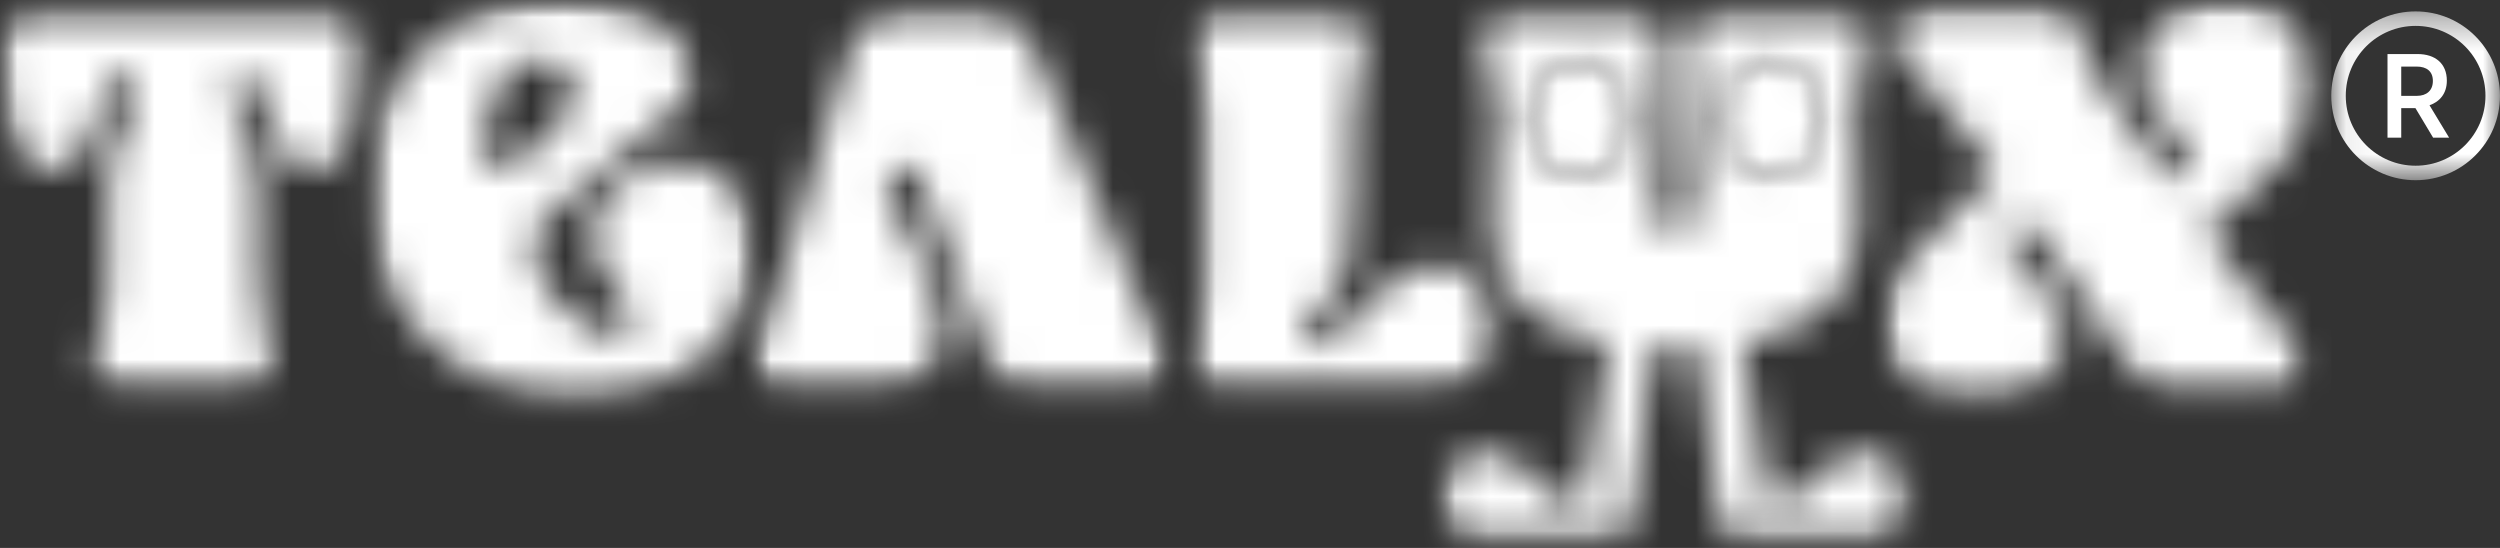
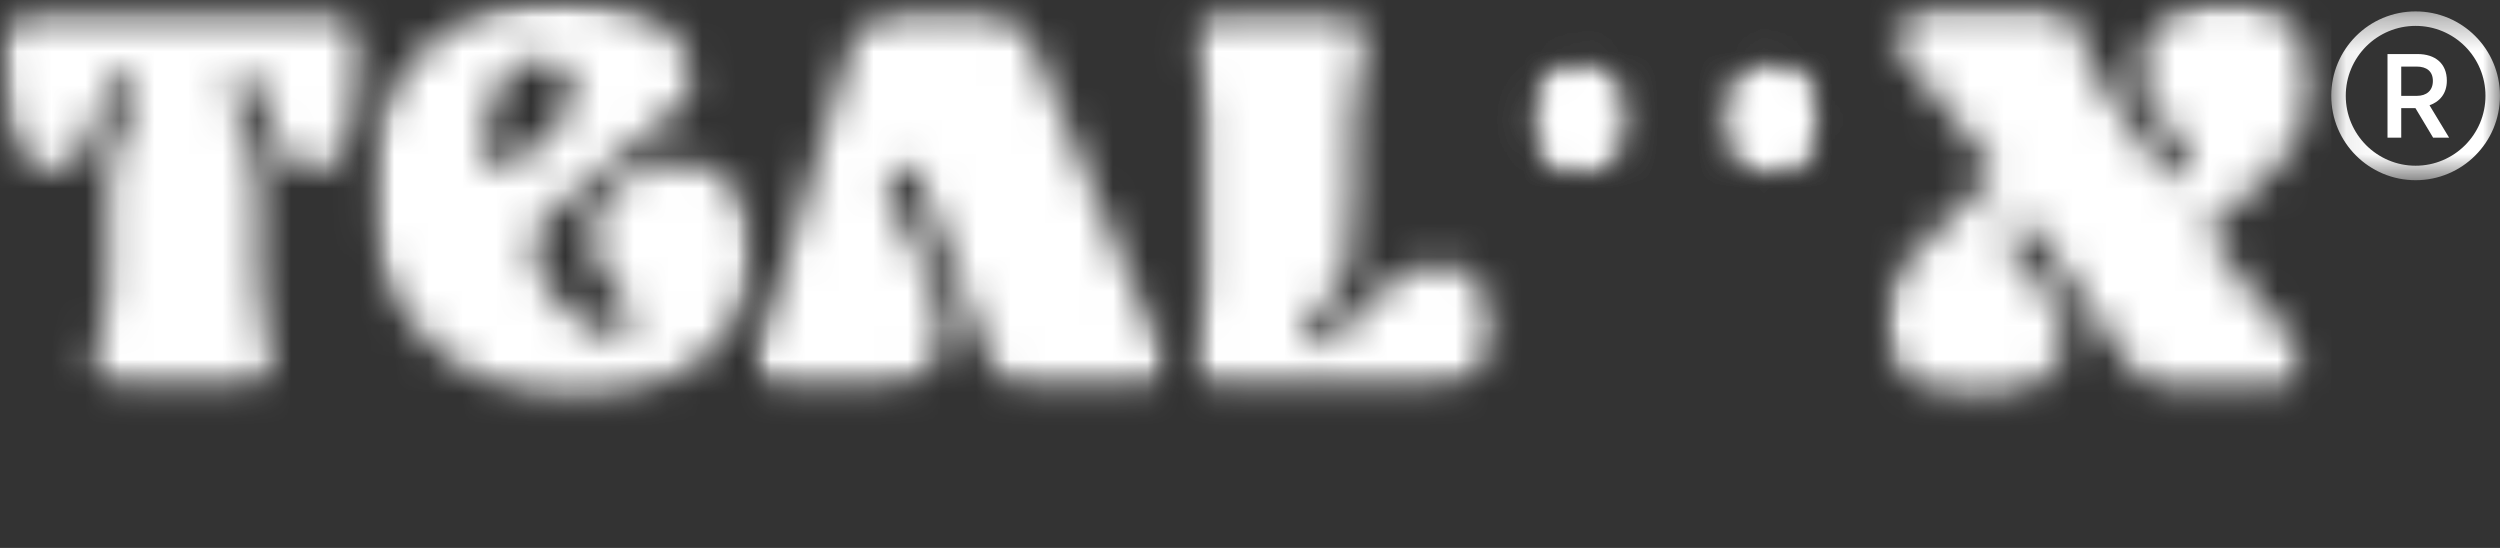
<svg xmlns="http://www.w3.org/2000/svg" width="73" height="16" viewBox="0 0 73 16" fill="none">
  <rect x="0" y="0" width="73" height="16" fill="#333333" stroke="none" />
  <mask id="mask0_200_784" style="mask-type:luminance" maskUnits="userSpaceOnUse" x="21" y="0" width="14" height="12">
    <path d="M21.953 0.202H34.093V11.454H21.953V0.202Z" fill="white" />
  </mask>
  <g mask="url(#mask0_200_784)">
    <mask id="mask1_200_784" style="mask-type:luminance" maskUnits="userSpaceOnUse" x="21" y="0" width="14" height="12">
      <path d="M27.592 0.247C27.369 0.249 26.971 0.251 26.601 0.251C25.422 0.251 25.076 0.678 24.726 1.786C23.68 5.102 23.498 6.114 22.561 8.937C22.283 9.774 21.98 10.096 21.98 10.628C21.98 11.146 22.404 11.432 22.873 11.432H25.667C26.616 11.432 27.513 10.848 27.493 9.592C27.467 7.922 25.89 6.152 25.89 5.372C25.89 5.03 26.032 4.825 26.354 4.825C26.687 4.825 26.854 5.166 27.057 5.696C27.957 8.046 28.374 9.097 28.96 10.65C29.204 11.298 29.533 11.432 29.906 11.432H33.398C33.867 11.432 34.08 11.053 34.08 10.628C34.08 10.203 33.661 9.751 33.324 8.937C32.045 5.843 31.77 5.259 30.335 1.786C29.891 0.712 29.532 0.251 28.476 0.251C28.107 0.251 27.816 0.249 27.593 0.247" fill="white" />
    </mask>
    <g mask="url(#mask1_200_784)">
      <path d="M-0.388 -0.416H68.076V16.224H-0.388V-0.416Z" fill="white" />
    </g>
  </g>
  <mask id="mask2_200_784" style="mask-type:luminance" maskUnits="userSpaceOnUse" x="0" y="0" width="11" height="12">
    <path d="M0 0.25H10.685V11.454H0V0.25Z" fill="white" />
  </mask>
  <g mask="url(#mask2_200_784)">
    <mask id="mask3_200_784" style="mask-type:luminance" maskUnits="userSpaceOnUse" x="0" y="0" width="11" height="12">
      <path d="M10.68 1.617C10.68 4.281 9.8 4.963 9.166 4.963C8.614 4.963 8.261 4.741 7.954 3.612C7.73 2.783 7.527 2.214 7.096 2.214C6.862 2.214 6.737 2.362 6.737 2.596C6.737 3.424 7.541 3.881 7.541 5.631V8.099C7.541 9.722 7.926 9.807 7.926 10.498C7.926 11.189 7.486 11.439 7.099 11.439C7.099 11.439 5.354 11.439 5.354 11.438C5.354 11.439 3.608 11.439 3.608 11.439C3.221 11.439 2.781 11.19 2.781 10.498C2.781 9.806 3.166 9.722 3.166 8.099V5.63C3.166 3.88 3.971 3.423 3.971 2.595C3.971 2.361 3.845 2.213 3.611 2.213C3.179 2.213 2.978 2.782 2.753 3.611C2.447 4.74 2.093 4.962 1.541 4.962C0.908 4.963 0.028 4.281 0.028 1.617C0.028 0.701 0.326 0.25 1.117 0.25H9.591C10.381 0.25 10.68 0.701 10.68 1.617Z" fill="white" />
    </mask>
    <g mask="url(#mask3_200_784)">
      <path d="M-0.388 -0.416H68.076V16.224H-0.388V-0.416Z" fill="white" />
    </g>
  </g>
  <mask id="mask4_200_784" style="mask-type:luminance" maskUnits="userSpaceOnUse" x="54" y="0" width="14" height="12">
    <path d="M54.993 0H67.688V11.713H54.993V0Z" fill="white" />
  </mask>
  <g mask="url(#mask4_200_784)">
    <mask id="mask5_200_784" style="mask-type:luminance" maskUnits="userSpaceOnUse" x="55" y="0" width="13" height="12">
      <path d="M65.902 8.744C66.597 9.67 67.2 9.859 67.2 10.669C67.2 11.229 66.788 11.431 66.222 11.431H63.63C63.058 11.431 62.565 11.228 62.248 10.764C61.904 10.259 61.836 10.166 61.077 9.055C60.558 8.294 59.927 7.402 59.559 6.891L59.613 6.971C59.506 6.823 59.318 6.509 59.005 6.509C58.813 6.509 58.599 6.648 58.599 6.954C58.599 7.695 60.279 8.564 60.279 9.768C60.279 11.085 59.223 11.681 57.682 11.681C56.073 11.681 55.005 10.834 55.005 9.427C55.005 8.137 55.944 7.201 58.285 5.022C58.211 4.919 56.956 3.302 56.536 2.777C55.874 1.95 55.36 1.782 55.36 1.13C55.36 0.455 55.905 0.25 56.374 0.25H59.429C60.145 0.25 60.403 0.339 60.635 0.687C60.872 1.046 60.679 1.421 61.417 2.55C61.417 2.55 63.046 4.84 63.062 4.862C63.175 5.015 63.342 5.198 63.581 5.198C63.773 5.198 63.96 5.065 63.96 4.813C63.96 4.072 62.526 3.324 62.526 1.976C62.528 0.663 63.685 0 65.092 0C66.702 0 67.657 1.099 67.657 2.506C67.657 3.904 66.639 4.808 64.409 6.75C64.762 7.229 65.332 7.984 65.902 8.744Z" fill="white" />
    </mask>
    <g mask="url(#mask5_200_784)">
      <path d="M-0.388 -0.416H68.076V16.224H-0.388V-0.416Z" fill="white" />
    </g>
  </g>
  <mask id="mask6_200_784" style="mask-type:luminance" maskUnits="userSpaceOnUse" x="42" y="0" width="14" height="16">
    <path d="M42.02 0.25H55.796V15.835H42.02V0.25Z" fill="white" />
  </mask>
  <g mask="url(#mask6_200_784)">
    <mask id="mask7_200_784" style="mask-type:luminance" maskUnits="userSpaceOnUse" x="42" y="0" width="14" height="16">
      <path d="M51.722 1.829C52.478 1.829 53.09 2.559 53.09 3.459C53.09 4.358 52.478 5.087 51.722 5.087C50.965 5.087 50.351 4.358 50.351 3.459C50.351 2.559 50.966 1.829 51.722 1.829ZM46.131 5.087C45.375 5.087 44.761 4.358 44.761 3.459C44.761 2.559 45.375 1.829 46.131 1.829C46.887 1.829 47.5 2.559 47.5 3.459C47.5 4.358 46.888 5.087 46.131 5.087ZM54.445 13.203C53.356 13.203 52.559 14.722 51.901 14.722C51.752 14.722 51.63 14.67 51.566 14.341L50.882 9.974C53.791 9.5 54.275 7.906 54.275 6.383C54.275 4.578 54.171 4.553 54.171 3.178C54.171 2.18 54.562 1.879 54.562 1.12C54.562 0.443 54.147 0.25 53.668 0.25C53.668 0.25 50.907 0.25 50.369 0.25C49.573 0.25 49.268 0.507 49.268 1.548C49.268 3.581 49.502 4.573 49.502 5.757C49.502 6.492 49.239 6.865 48.924 6.865C48.609 6.865 48.346 6.491 48.346 5.757C48.346 4.573 48.581 3.581 48.581 1.548C48.581 0.507 48.277 0.25 47.48 0.25C46.943 0.25 44.181 0.25 44.181 0.25C43.702 0.25 43.286 0.443 43.286 1.12C43.286 1.879 43.678 2.18 43.678 3.178C43.678 4.554 43.575 4.578 43.575 6.383C43.575 7.906 44.059 9.5 46.968 9.974L46.282 14.341C46.22 14.67 46.097 14.722 45.949 14.722C45.148 14.722 44.493 13.203 43.405 13.203C42.516 13.203 42.065 13.887 42.065 14.591C42.065 15.374 42.611 15.821 43.246 15.821C44.239 15.821 46.372 15.818 47.225 15.818C47.426 15.818 47.586 15.7 47.617 15.457L48.274 10.099C48.274 10.099 48.598 10.133 48.924 10.133C49.25 10.133 49.575 10.101 49.575 10.101L50.232 15.457C50.263 15.7 50.423 15.818 50.623 15.818C51.476 15.818 53.61 15.821 54.603 15.821C55.237 15.821 55.784 15.374 55.784 14.591C55.784 13.887 55.334 13.203 54.445 13.203Z" fill="white" />
    </mask>
    <g mask="url(#mask7_200_784)">
-       <path d="M-0.389 -0.416H68.075V16.224H-0.389V-0.416Z" fill="white" />
-     </g>
+       </g>
  </g>
  <mask id="mask8_200_784" style="mask-type:luminance" maskUnits="userSpaceOnUse" x="44" y="1" width="4" height="5">
    <path d="M44.746 1.818H47.509V5.099H44.746V1.818Z" fill="white" />
  </mask>
  <g mask="url(#mask8_200_784)">
    <mask id="mask9_200_784" style="mask-type:luminance" maskUnits="userSpaceOnUse" x="44" y="1" width="4" height="5">
      <path d="M47.501 3.459C47.501 4.358 46.889 5.087 46.132 5.087C45.376 5.087 44.762 4.358 44.762 3.459C44.762 2.559 45.376 1.829 46.132 1.829C46.888 1.829 47.501 2.559 47.501 3.459Z" fill="white" />
    </mask>
    <g mask="url(#mask9_200_784)">
      <path d="M-0.388 -0.416H68.076V16.224H-0.388V-0.416Z" fill="white" />
    </g>
  </g>
  <mask id="mask10_200_784" style="mask-type:luminance" maskUnits="userSpaceOnUse" x="49" y="10" width="1" height="1">
    <path d="M49.449 10.097H49.59V10.123H49.449V10.097Z" fill="white" />
  </mask>
  <g mask="url(#mask10_200_784)">
    <mask id="mask11_200_784" style="mask-type:luminance" maskUnits="userSpaceOnUse" x="49" y="10" width="1" height="1">
      <path d="M49.577 10.101V10.101L49.459 10.105" fill="white" />
    </mask>
    <g mask="url(#mask11_200_784)">
      <path d="M-0.388 -0.416H68.076V16.224H-0.388V-0.416Z" fill="white" />
    </g>
  </g>
  <mask id="mask12_200_784" style="mask-type:luminance" maskUnits="userSpaceOnUse" x="50" y="1" width="4" height="5">
    <path d="M50.347 1.818H53.108V5.099H50.347V1.818Z" fill="white" />
  </mask>
  <g mask="url(#mask12_200_784)">
    <mask id="mask13_200_784" style="mask-type:luminance" maskUnits="userSpaceOnUse" x="50" y="1" width="4" height="5">
      <path d="M53.091 3.459C53.091 4.358 52.479 5.087 51.723 5.087C50.966 5.087 50.352 4.358 50.352 3.459C50.352 2.559 50.967 1.829 51.723 1.829C52.478 1.829 53.091 2.559 53.091 3.459Z" fill="white" />
    </mask>
    <g mask="url(#mask13_200_784)">
      <path d="M-0.388 -0.416H68.076V16.224H-0.388V-0.416Z" fill="white" />
    </g>
  </g>
  <mask id="mask14_200_784" style="mask-type:luminance" maskUnits="userSpaceOnUse" x="44" y="1" width="4" height="5">
    <path d="M44.746 1.818H47.509V5.099H44.746V1.818Z" fill="white" />
  </mask>
  <g mask="url(#mask14_200_784)">
    <mask id="mask15_200_784" style="mask-type:luminance" maskUnits="userSpaceOnUse" x="44" y="1" width="4" height="5">
      <path d="M47.501 3.459C47.501 4.358 46.889 5.087 46.132 5.087C45.376 5.087 44.762 4.358 44.762 3.459C44.762 2.559 45.376 1.829 46.132 1.829C46.888 1.829 47.501 2.559 47.501 3.459Z" fill="white" />
    </mask>
    <g mask="url(#mask15_200_784)">
      <path d="M-0.388 -0.416H68.076V16.224H-0.388V-0.416Z" fill="white" />
    </g>
  </g>
  <mask id="mask16_200_784" style="mask-type:luminance" maskUnits="userSpaceOnUse" x="45" y="2" width="2" height="3">
    <path d="M45.458 2.69H46.815V4.241H45.458V2.69Z" fill="white" />
  </mask>
  <g mask="url(#mask16_200_784)">
    <mask id="mask17_200_784" style="mask-type:luminance" maskUnits="userSpaceOnUse" x="45" y="2" width="2" height="3">
      <path d="M46.131 4.216C45.764 4.216 45.466 3.877 45.466 3.458C45.466 3.04 45.764 2.7 46.131 2.7C46.499 2.7 46.796 3.04 46.796 3.458C46.796 3.877 46.499 4.216 46.131 4.216Z" fill="white" />
    </mask>
    <g mask="url(#mask17_200_784)">
      <path d="M-0.388 -0.416H68.076V16.224H-0.388V-0.416Z" fill="white" />
    </g>
  </g>
  <mask id="mask18_200_784" style="mask-type:luminance" maskUnits="userSpaceOnUse" x="50" y="1" width="4" height="5">
    <path d="M50.347 1.818H53.108V5.099H50.347V1.818Z" fill="white" />
  </mask>
  <g mask="url(#mask18_200_784)">
    <mask id="mask19_200_784" style="mask-type:luminance" maskUnits="userSpaceOnUse" x="50" y="1" width="4" height="5">
      <path d="M53.091 3.459C53.091 4.358 52.479 5.087 51.723 5.087C50.966 5.087 50.352 4.358 50.352 3.459C50.352 2.559 50.967 1.829 51.723 1.829C52.478 1.829 53.091 2.559 53.091 3.459Z" fill="white" />
    </mask>
    <g mask="url(#mask19_200_784)">
      <path d="M-0.388 -0.416H68.076V16.224H-0.388V-0.416Z" fill="white" />
    </g>
  </g>
  <mask id="mask20_200_784" style="mask-type:luminance" maskUnits="userSpaceOnUse" x="50" y="2" width="3" height="2">
    <path d="M50.801 2.357H52.567V3.938H50.801V2.357Z" fill="white" />
  </mask>
  <g mask="url(#mask20_200_784)">
    <mask id="mask21_200_784" style="mask-type:luminance" maskUnits="userSpaceOnUse" x="50" y="2" width="3" height="2">
      <path d="M51.045 3.931C50.907 3.931 50.806 3.839 50.806 3.652C50.806 3.146 51.401 2.359 51.74 2.359C51.862 2.359 51.924 2.43 51.924 2.517C51.924 2.591 51.887 2.638 51.825 2.706L51.596 2.936C51.486 3.059 51.336 3.255 51.289 3.384C51.56 3.189 51.887 3.133 52.119 3.133C52.428 3.133 52.566 3.248 52.566 3.376C52.566 3.482 52.502 3.587 52.367 3.587C52.266 3.587 52.223 3.569 52.103 3.569C51.543 3.569 51.236 3.931 51.046 3.931" fill="white" />
    </mask>
    <g mask="url(#mask21_200_784)">
      <path d="M-0.388 -0.416H68.076V16.224H-0.388V-0.416Z" fill="white" />
    </g>
  </g>
  <mask id="mask22_200_784" style="mask-type:luminance" maskUnits="userSpaceOnUse" x="34" y="0" width="10" height="12">
    <path d="M34.704 0.25H43.736V11.454H34.704V0.25Z" fill="white" />
  </mask>
  <g mask="url(#mask22_200_784)">
    <mask id="mask23_200_784" style="mask-type:luminance" maskUnits="userSpaceOnUse" x="34" y="0" width="10" height="12">
      <path d="M43.73 9.578C43.73 10.649 42.885 11.436 41.697 11.436C39.741 11.436 39.263 11.437 37.307 11.437V11.437H35.562C35.175 11.437 34.735 11.189 34.735 10.496C34.735 9.804 35.12 9.72 35.12 8.098V3.589C35.12 1.966 34.735 1.882 34.735 1.191C34.735 0.499 35.174 0.25 35.562 0.25H39.053C39.44 0.25 39.88 0.498 39.88 1.19C39.88 1.881 39.495 1.966 39.495 3.588L39.494 5.842C39.494 7.661 39.342 8.252 38.645 8.914C38.25 9.288 38.119 9.519 38.119 9.767C38.119 9.977 38.256 10.114 38.49 10.114C38.984 10.114 39.457 9.371 39.884 8.901C40.795 7.901 41.319 7.752 42.031 7.752C42.929 7.752 43.73 8.446 43.73 9.577" fill="white" />
    </mask>
    <g mask="url(#mask23_200_784)">
      <path d="M-0.388 -0.416H68.076V16.224H-0.388V-0.416Z" fill="white" />
    </g>
  </g>
  <mask id="mask24_200_784" style="mask-type:luminance" maskUnits="userSpaceOnUse" x="10" y="0" width="12" height="12">
    <path d="M10.755 0H21.988V11.713H10.755V0Z" fill="white" />
  </mask>
  <g mask="url(#mask24_200_784)">
    <mask id="mask25_200_784" style="mask-type:luminance" maskUnits="userSpaceOnUse" x="10" y="0" width="12" height="12">
      <path d="M16.724 2.67C16.712 3.425 15.818 4.211 15.167 4.691C14.959 4.844 14.734 5.036 14.547 5.036C14.297 5.036 14.173 4.484 14.182 3.972C14.2 2.751 14.854 1.724 15.768 1.709C16.299 1.701 16.733 2.032 16.724 2.67ZM21.981 7.336C21.981 5.831 21.214 4.75 19.829 4.75C18.462 4.75 17.287 5.704 17.287 6.938C17.287 8.082 18.432 8.535 18.432 9.397C18.432 9.688 18.239 9.821 17.971 9.821C17.134 9.821 15.568 8.442 15.568 7.234C15.568 6.659 15.915 6.318 17.267 5.205C18.704 4.019 20.209 3.129 20.209 2.252C20.209 0.966 18.631 0 16.376 0C13.516 0 10.771 1.726 10.771 5.721C10.771 9.132 13.54 11.682 16.75 11.682C19.994 11.682 21.981 9.645 21.981 7.336Z" fill="white" />
    </mask>
    <g mask="url(#mask25_200_784)">
      <path d="M-0.388 -0.416H68.076V16.224H-0.388V-0.416Z" fill="white" />
    </g>
  </g>
  <path d="M70.573 2.799C70.855 2.799 71.04 2.645 71.04 2.363C71.04 2.08 70.855 1.944 70.566 1.944H70.116V2.799H70.573ZM69.715 1.578H70.59C71.113 1.578 71.448 1.857 71.448 2.356C71.448 2.732 71.239 2.97 70.942 3.074L71.514 4.02H71.047L70.531 3.158C70.527 3.155 70.402 3.158 70.398 3.158H70.116V4.02H69.715V1.578Z" fill="white" />
  <mask id="mask26_200_784" style="mask-type:luminance" maskUnits="userSpaceOnUse" x="68" y="0" width="5" height="6">
    <path d="M68.073 0.333H73V5.262H68.073V0.333Z" fill="white" />
  </mask>
  <g mask="url(#mask26_200_784)">
    <path d="M70.536 0.756C70.26 0.756 69.993 0.81 69.742 0.916C69.499 1.019 69.281 1.166 69.093 1.353C68.906 1.541 68.759 1.76 68.656 2.003C68.55 2.254 68.496 2.521 68.496 2.797C68.496 3.073 68.55 3.34 68.656 3.592C68.759 3.835 68.906 4.053 69.093 4.241C69.281 4.428 69.499 4.575 69.742 4.678C69.993 4.785 70.26 4.839 70.536 4.839C70.812 4.839 71.079 4.785 71.33 4.678C71.573 4.575 71.791 4.428 71.979 4.241C72.166 4.053 72.313 3.835 72.416 3.592C72.522 3.34 72.576 3.073 72.576 2.797C72.576 2.521 72.522 2.254 72.416 2.003C72.313 1.76 72.166 1.541 71.979 1.353C71.791 1.166 71.573 1.019 71.33 0.916C71.079 0.81 70.812 0.756 70.536 0.756ZM70.536 5.262C70.204 5.262 69.881 5.197 69.577 5.068C69.284 4.944 69.02 4.766 68.794 4.54C68.568 4.314 68.391 4.05 68.266 3.757C68.138 3.452 68.073 3.13 68.073 2.797C68.073 2.465 68.138 2.142 68.266 1.838C68.391 1.544 68.568 1.281 68.794 1.054C69.02 0.828 69.284 0.65 69.577 0.526C69.881 0.398 70.204 0.333 70.536 0.333C70.869 0.333 71.191 0.398 71.495 0.526C71.788 0.65 72.052 0.828 72.278 1.054C72.504 1.281 72.682 1.544 72.806 1.838C72.934 2.142 72.999 2.465 72.999 2.797C72.999 3.13 72.934 3.452 72.806 3.757C72.682 4.05 72.504 4.314 72.278 4.54C72.052 4.766 71.788 4.944 71.495 5.068C71.191 5.197 70.869 5.262 70.536 5.262Z" fill="white" />
  </g>
</svg>